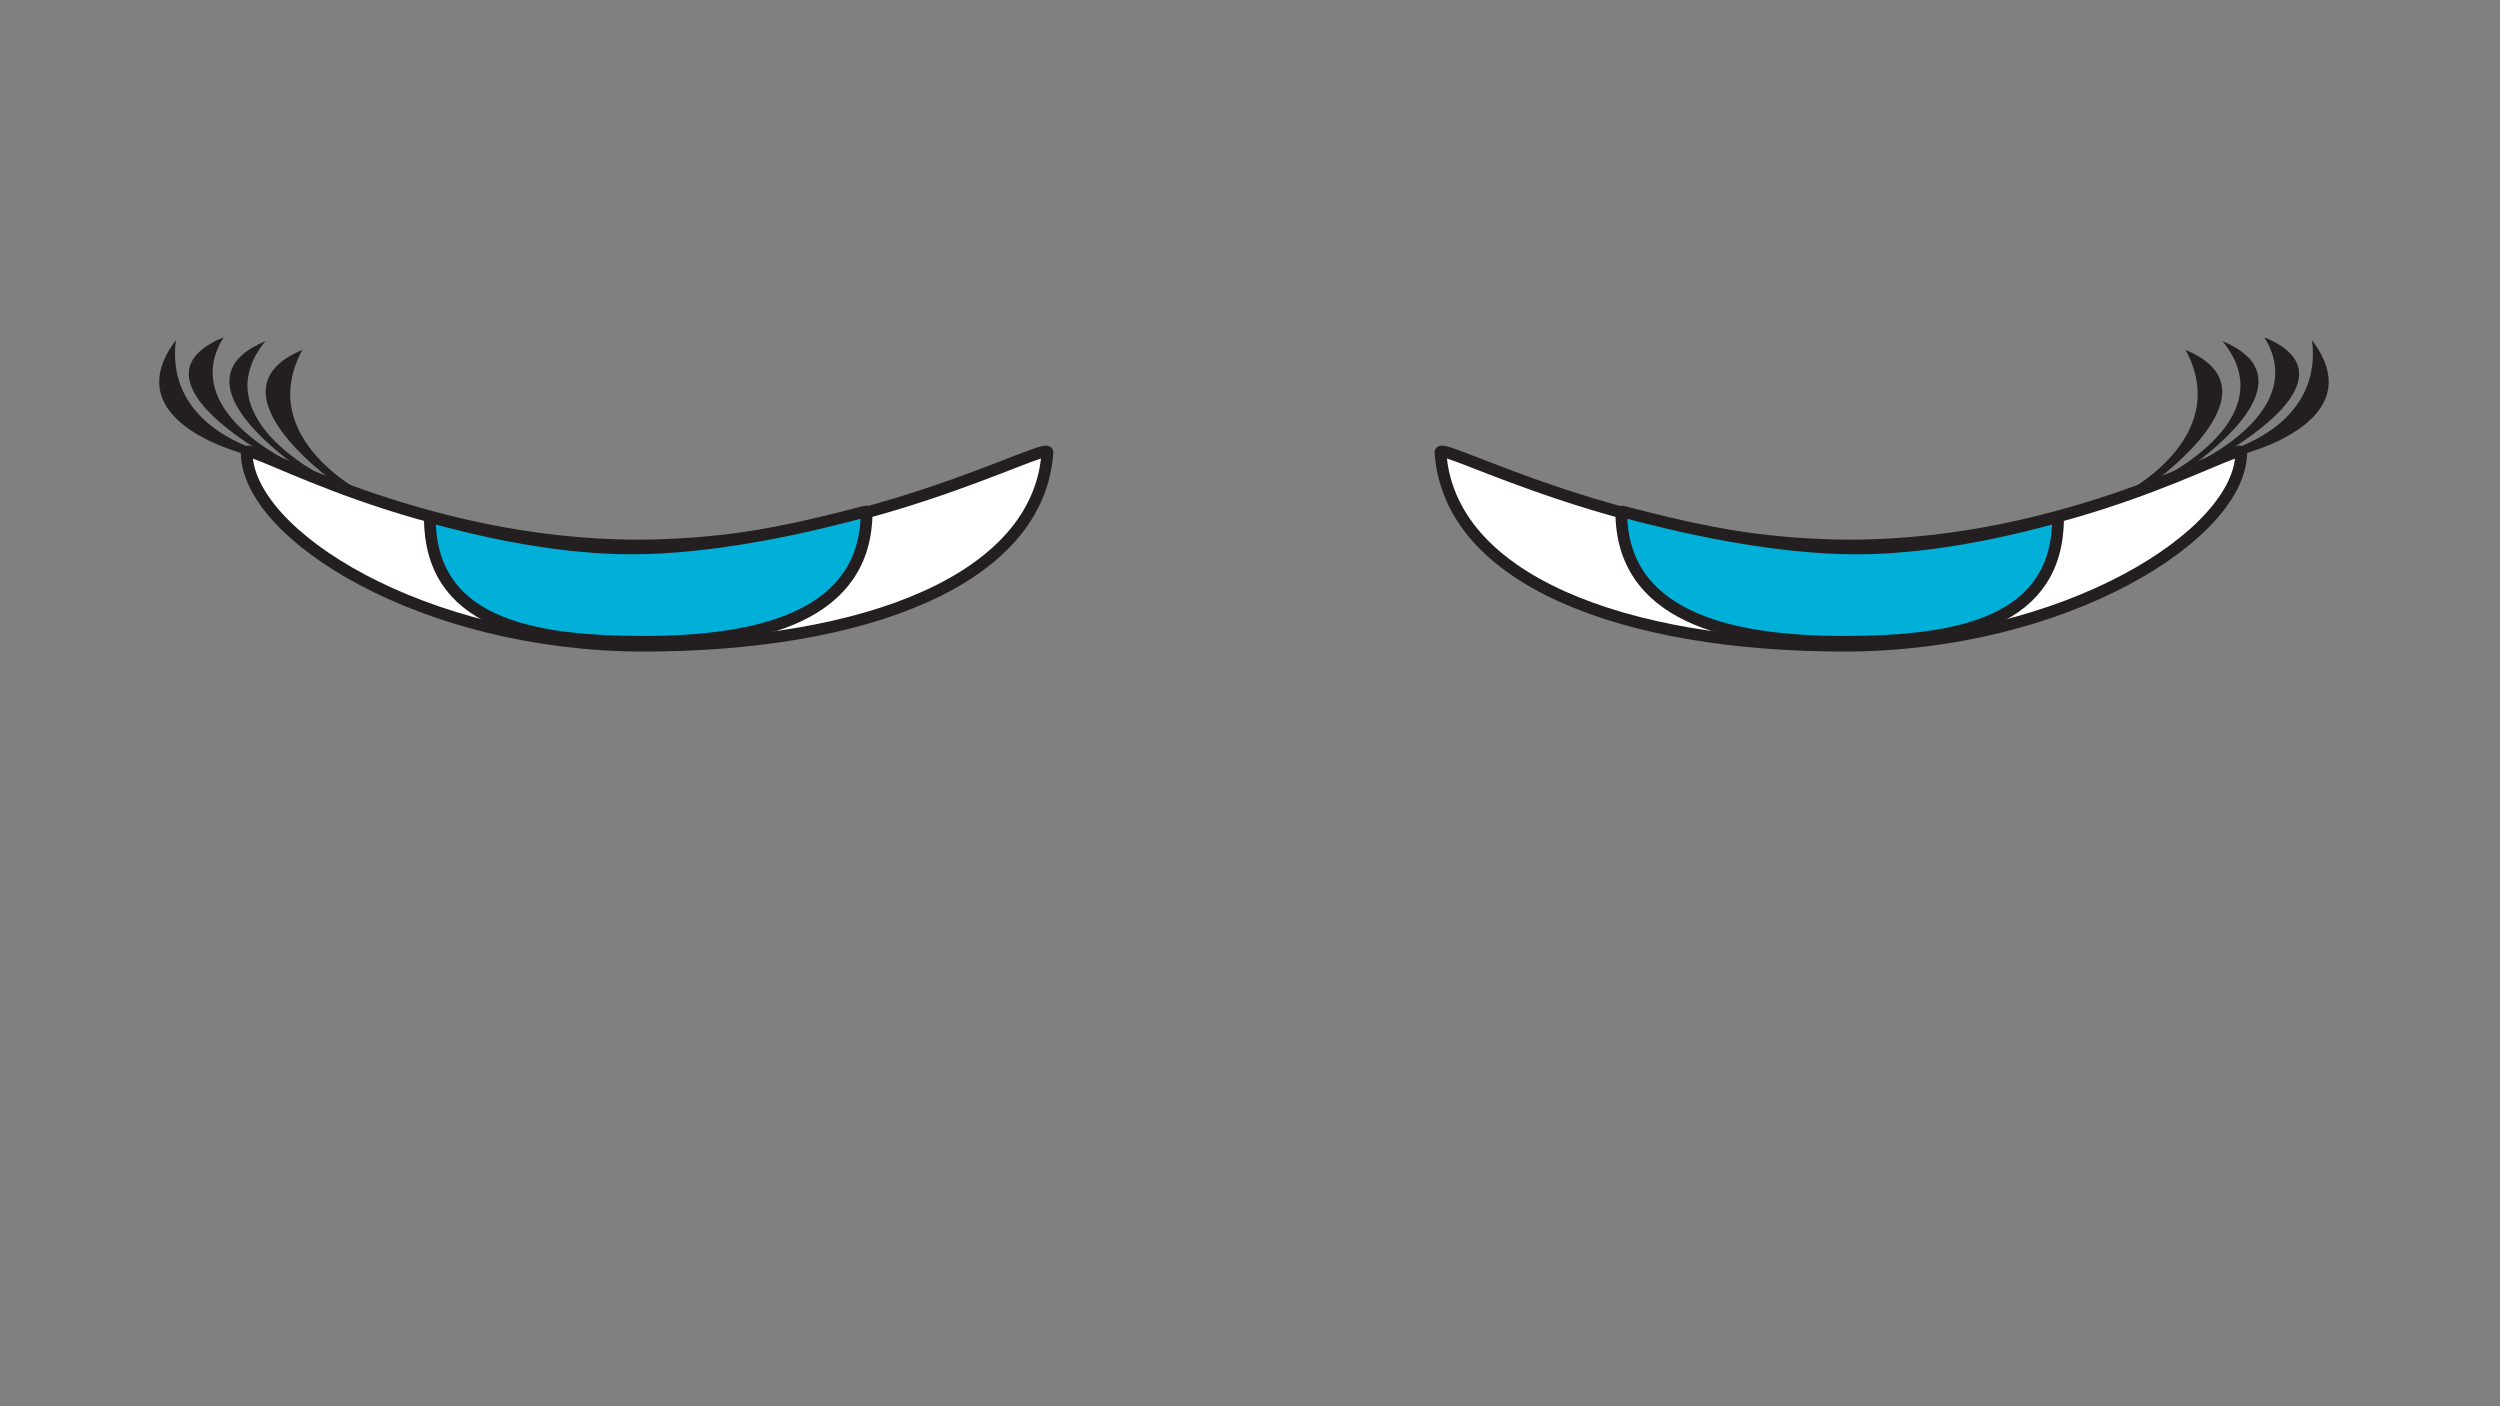
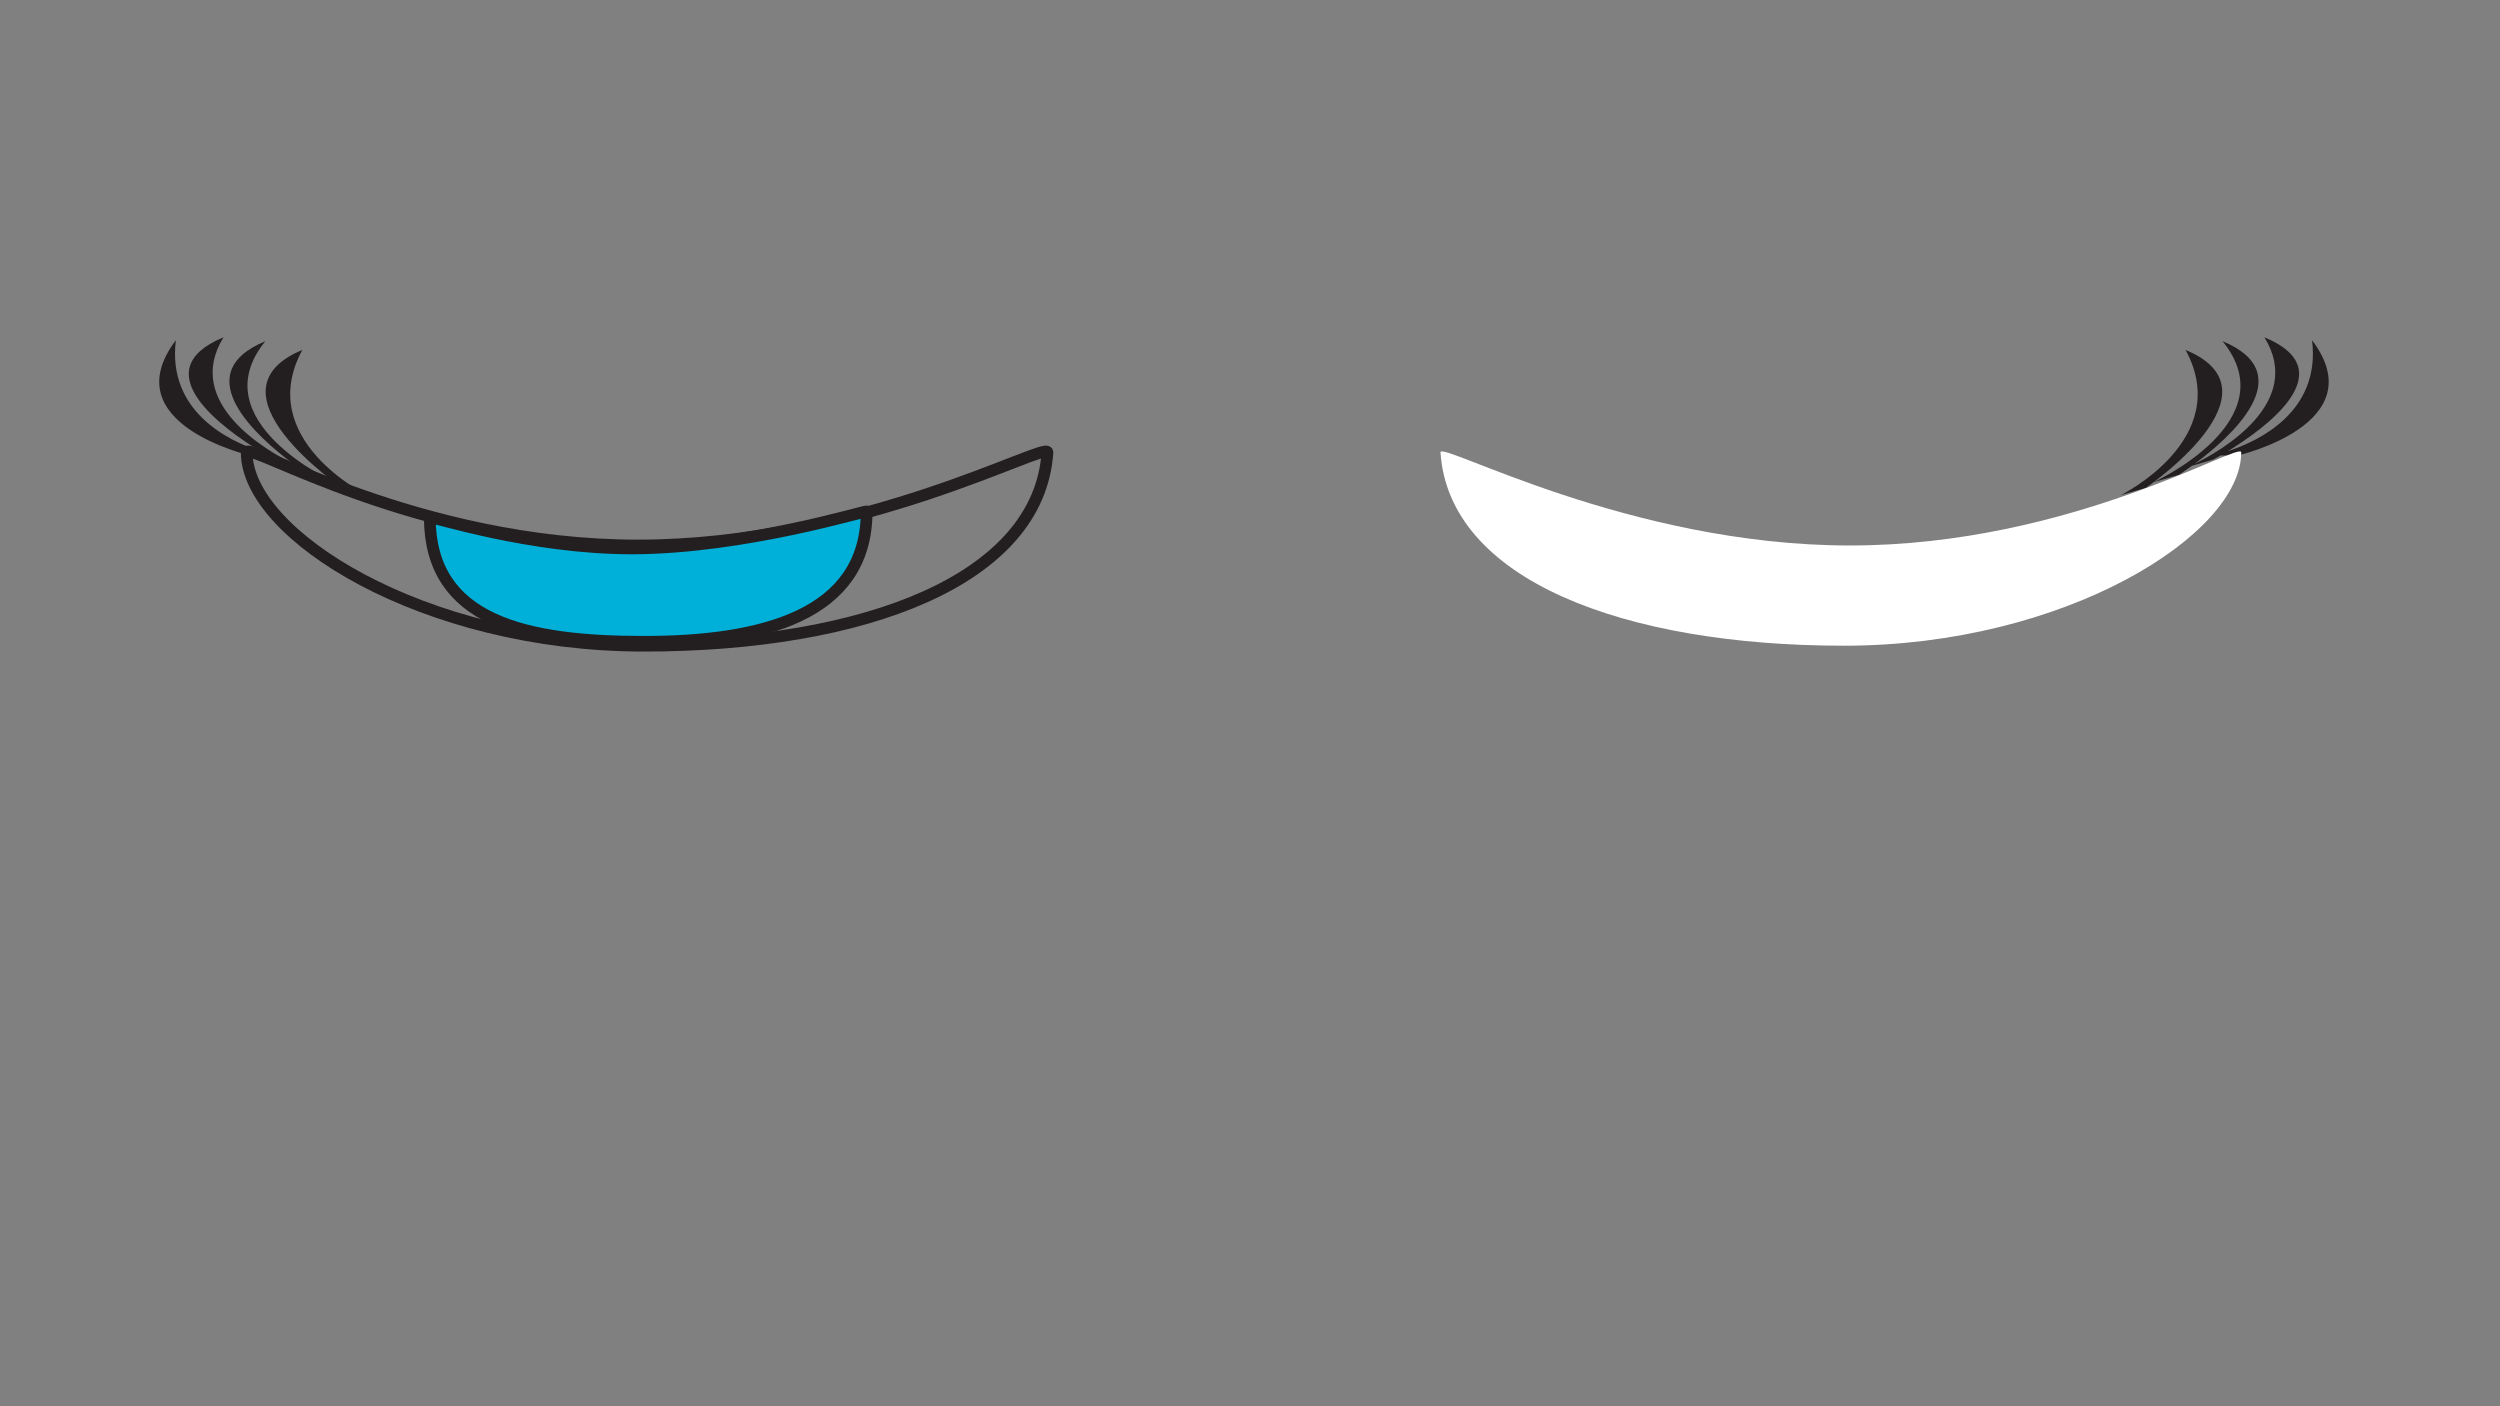
<svg xmlns="http://www.w3.org/2000/svg" xmlns:ns1="http://www.inkscape.org/namespaces/inkscape" xmlns:ns2="http://sodipodi.sourceforge.net/DTD/sodipodi-0.dtd" id="svg2" version="1.1" ns1:version="0.91 r13725" xml:space="preserve" width="2400" height="1350" viewBox="0 0 2400 1350" ns2:docname="Anabelle-Bedroom-Eyes-Blink.svg">
  <rect x="0" y="0" width="2400" height="1350" fill="#808080" stroke="none" />
  <defs id="defs6">
    <clipPath clipPathUnits="userSpaceOnUse" id="clipPath16">
      <path d="m 0,1080 1920,0 L 1920,0 0,0 0,1080 Z" id="path18" ns1:connector-curvature="0" />
    </clipPath>
    <clipPath clipPathUnits="userSpaceOnUse" id="clipPath44">
      <path d="m 0,1080 1920,0 L 1920,0 0,0 0,1080 Z" id="path46" ns1:connector-curvature="0" />
    </clipPath>
  </defs>
  <ns2:namedview pagecolor="#ffffff" bordercolor="#666666" borderopacity="1" objecttolerance="10" gridtolerance="10" guidetolerance="10" ns1:pageopacity="0" ns1:pageshadow="2" ns1:window-width="640" ns1:window-height="480" id="namedview4" showgrid="false" ns1:zoom="0.17481481" ns1:cx="650.84746" ns1:cy="675" ns1:window-x="0" ns1:window-y="0" ns1:window-maximized="0" ns1:current-layer="g10" />
  <g id="g10" ns1:groupmode="layer" ns1:label="Anabelle-Bedroom-Eyes-Blink" transform="matrix(1.25,0,0,-1.25,0,1350)">
    <g id="g12">
      <g id="g14" clip-path="url(#clipPath16)">
        <g id="g20" transform="translate(232.199,811.25)">
          <path d="m 0,0 c -77.85,-32.25 30.494,-105.917 30.494,-105.917 l 19.21,-5.567 c 0,0 -87.065,42.74 -49.704,111.484 m -28.394,6.725 c -61.37,-25.423 -5.132,-74.547 21.429,-94.207 -19.129,9.404 -85.032,46.455 -53.559,97.196 -62.507,-25.894 0.727,-70.781 28.082,-87.47 -23.399,7.597 -71.519,30.074 -64.696,85.228 -48.57,-64.261 56.964,-88.536 56.964,-88.536 l 13.298,0 c 3.54,-2.047 5.704,-3.187 5.704,-3.187 l 16.206,-4.697 c 6.048,-4.391 10.127,-6.969 10.127,-6.969 l 19.21,-5.567 c 0,0 -102.829,46.937 -52.765,108.209" style="fill:#231f20;fill-opacity:1;fill-rule:nonzero;stroke:none" id="path22" ns1:connector-curvature="0" />
        </g>
        <g id="g24" transform="translate(489.989,661.06)">
-           <path d="m 0,0 c -169.819,0 -300.529,80.678 -300.529,71.51 0,-63.034 135.193,-148.473 305.012,-148.473 169.82,0 303.371,50.811 309.957,148.473 C 315.057,80.657 169.819,0 0,0" style="fill:#ffffff;fill-opacity:1;fill-rule:nonzero;stroke:none" id="path26" ns1:connector-curvature="0" />
-         </g>
+           </g>
        <g id="g28" transform="translate(489.989,661.06)">
          <path d="m 0,0 c -169.819,0 -300.529,80.678 -300.529,71.51 0,-63.034 135.193,-148.473 305.012,-148.473 169.82,0 303.371,50.811 309.957,148.473 C 315.057,80.657 169.819,0 0,0 Z" style="fill:none;stroke:#231f20;stroke-width:9;stroke-linecap:butt;stroke-linejoin:miter;stroke-miterlimit:4;stroke-dasharray:none;stroke-opacity:1" id="path30" ns1:connector-curvature="0" />
        </g>
        <g id="g32" transform="translate(486.252,658.818)">
          <path d="m 0,0 c -78.868,-0.285 -156.168,25.19 -156.168,23.911 0,-80.025 74.093,-95.644 164.387,-95.644 90.294,0 171.113,20.102 171.113,100.128 C 179.332,29.435 85.528,0.311 0,0" style="fill:#00b0d8;fill-opacity:1;fill-rule:nonzero;stroke:none" id="path34" ns1:connector-curvature="0" />
        </g>
        <g id="g36" transform="translate(486.252,658.818)">
          <path d="m 0,0 c -78.868,-0.285 -156.168,25.19 -156.168,23.911 0,-80.025 74.093,-95.644 164.387,-95.644 90.294,0 171.113,20.102 171.113,100.128 C 179.332,29.435 85.528,0.311 0,0 Z" style="fill:none;stroke:#231f20;stroke-width:9;stroke-linecap:butt;stroke-linejoin:miter;stroke-miterlimit:4;stroke-dasharray:none;stroke-opacity:1" id="path38" ns1:connector-curvature="0" />
        </g>
      </g>
    </g>
    <g id="g40">
      <g id="g42" clip-path="url(#clipPath44)">
        <g id="g48" transform="translate(1678.514,811.25)">
          <path d="m 0,0 c 37.361,-68.744 -49.703,-111.484 -49.703,-111.484 l 19.209,5.567 c 0,0 108.345,73.667 30.494,105.917 m 97.139,7.472 c 6.822,-55.154 -41.297,-77.631 -64.697,-85.228 27.355,16.689 90.589,61.576 28.083,87.47 31.472,-50.741 -34.43,-87.792 -53.559,-97.196 26.561,19.66 82.798,68.784 21.429,94.207 50.063,-61.272 -52.765,-108.209 -52.765,-108.209 l 19.21,5.567 c 0,0 4.078,2.578 10.127,6.969 l 16.206,4.697 c 0,0 2.164,1.14 5.704,3.187 l 13.298,0 c 0,0 105.533,24.275 56.964,88.536" style="fill:#231f20;fill-opacity:1;fill-rule:nonzero;stroke:none" id="path50" ns1:connector-curvature="0" />
        </g>
        <g id="g52" transform="translate(1106.283,732.57)">
          <path d="m 0,0 c 6.588,-97.663 140.138,-148.474 309.957,-148.474 169.82,0 305.013,85.44 305.013,148.474 0,9.168 -130.71,-71.51 -300.529,-71.51 C 144.621,-71.51 -0.616,9.147 0,0" style="fill:#ffffff;fill-opacity:1;fill-rule:nonzero;stroke:none" id="path54" ns1:connector-curvature="0" />
        </g>
        <g id="g56" transform="translate(1106.283,732.57)">
-           <path d="m 0,0 c 6.588,-97.663 140.138,-148.474 309.957,-148.474 169.82,0 305.013,85.44 305.013,148.474 0,9.168 -130.71,-71.51 -300.529,-71.51 C 144.621,-71.51 -0.616,9.147 0,0 Z" style="fill:none;stroke:#231f20;stroke-width:9;stroke-linecap:butt;stroke-linejoin:miter;stroke-miterlimit:4;stroke-dasharray:none;stroke-opacity:1" id="path58" ns1:connector-curvature="0" />
-         </g>
+           </g>
        <g id="g60" transform="translate(1245.129,687.212)">
-           <path d="m 0,0 c 0,-80.025 80.818,-100.127 171.112,-100.127 90.294,0 164.388,15.618 164.388,95.644 0,1.279 -77.301,-24.197 -156.168,-23.912 C 93.803,-28.084 0,1.04 0,0" style="fill:#00b0d8;fill-opacity:1;fill-rule:nonzero;stroke:none" id="path62" ns1:connector-curvature="0" />
-         </g>
+           </g>
        <g id="g64" transform="translate(1245.129,687.212)">
-           <path d="m 0,0 c 0,-80.025 80.818,-100.127 171.112,-100.127 90.294,0 164.388,15.618 164.388,95.644 0,1.279 -77.301,-24.197 -156.168,-23.912 C 93.803,-28.084 0,1.04 0,0 Z" style="fill:none;stroke:#231f20;stroke-width:9;stroke-linecap:butt;stroke-linejoin:miter;stroke-miterlimit:4;stroke-dasharray:none;stroke-opacity:1" id="path66" ns1:connector-curvature="0" />
-         </g>
+           </g>
      </g>
    </g>
  </g>
</svg>